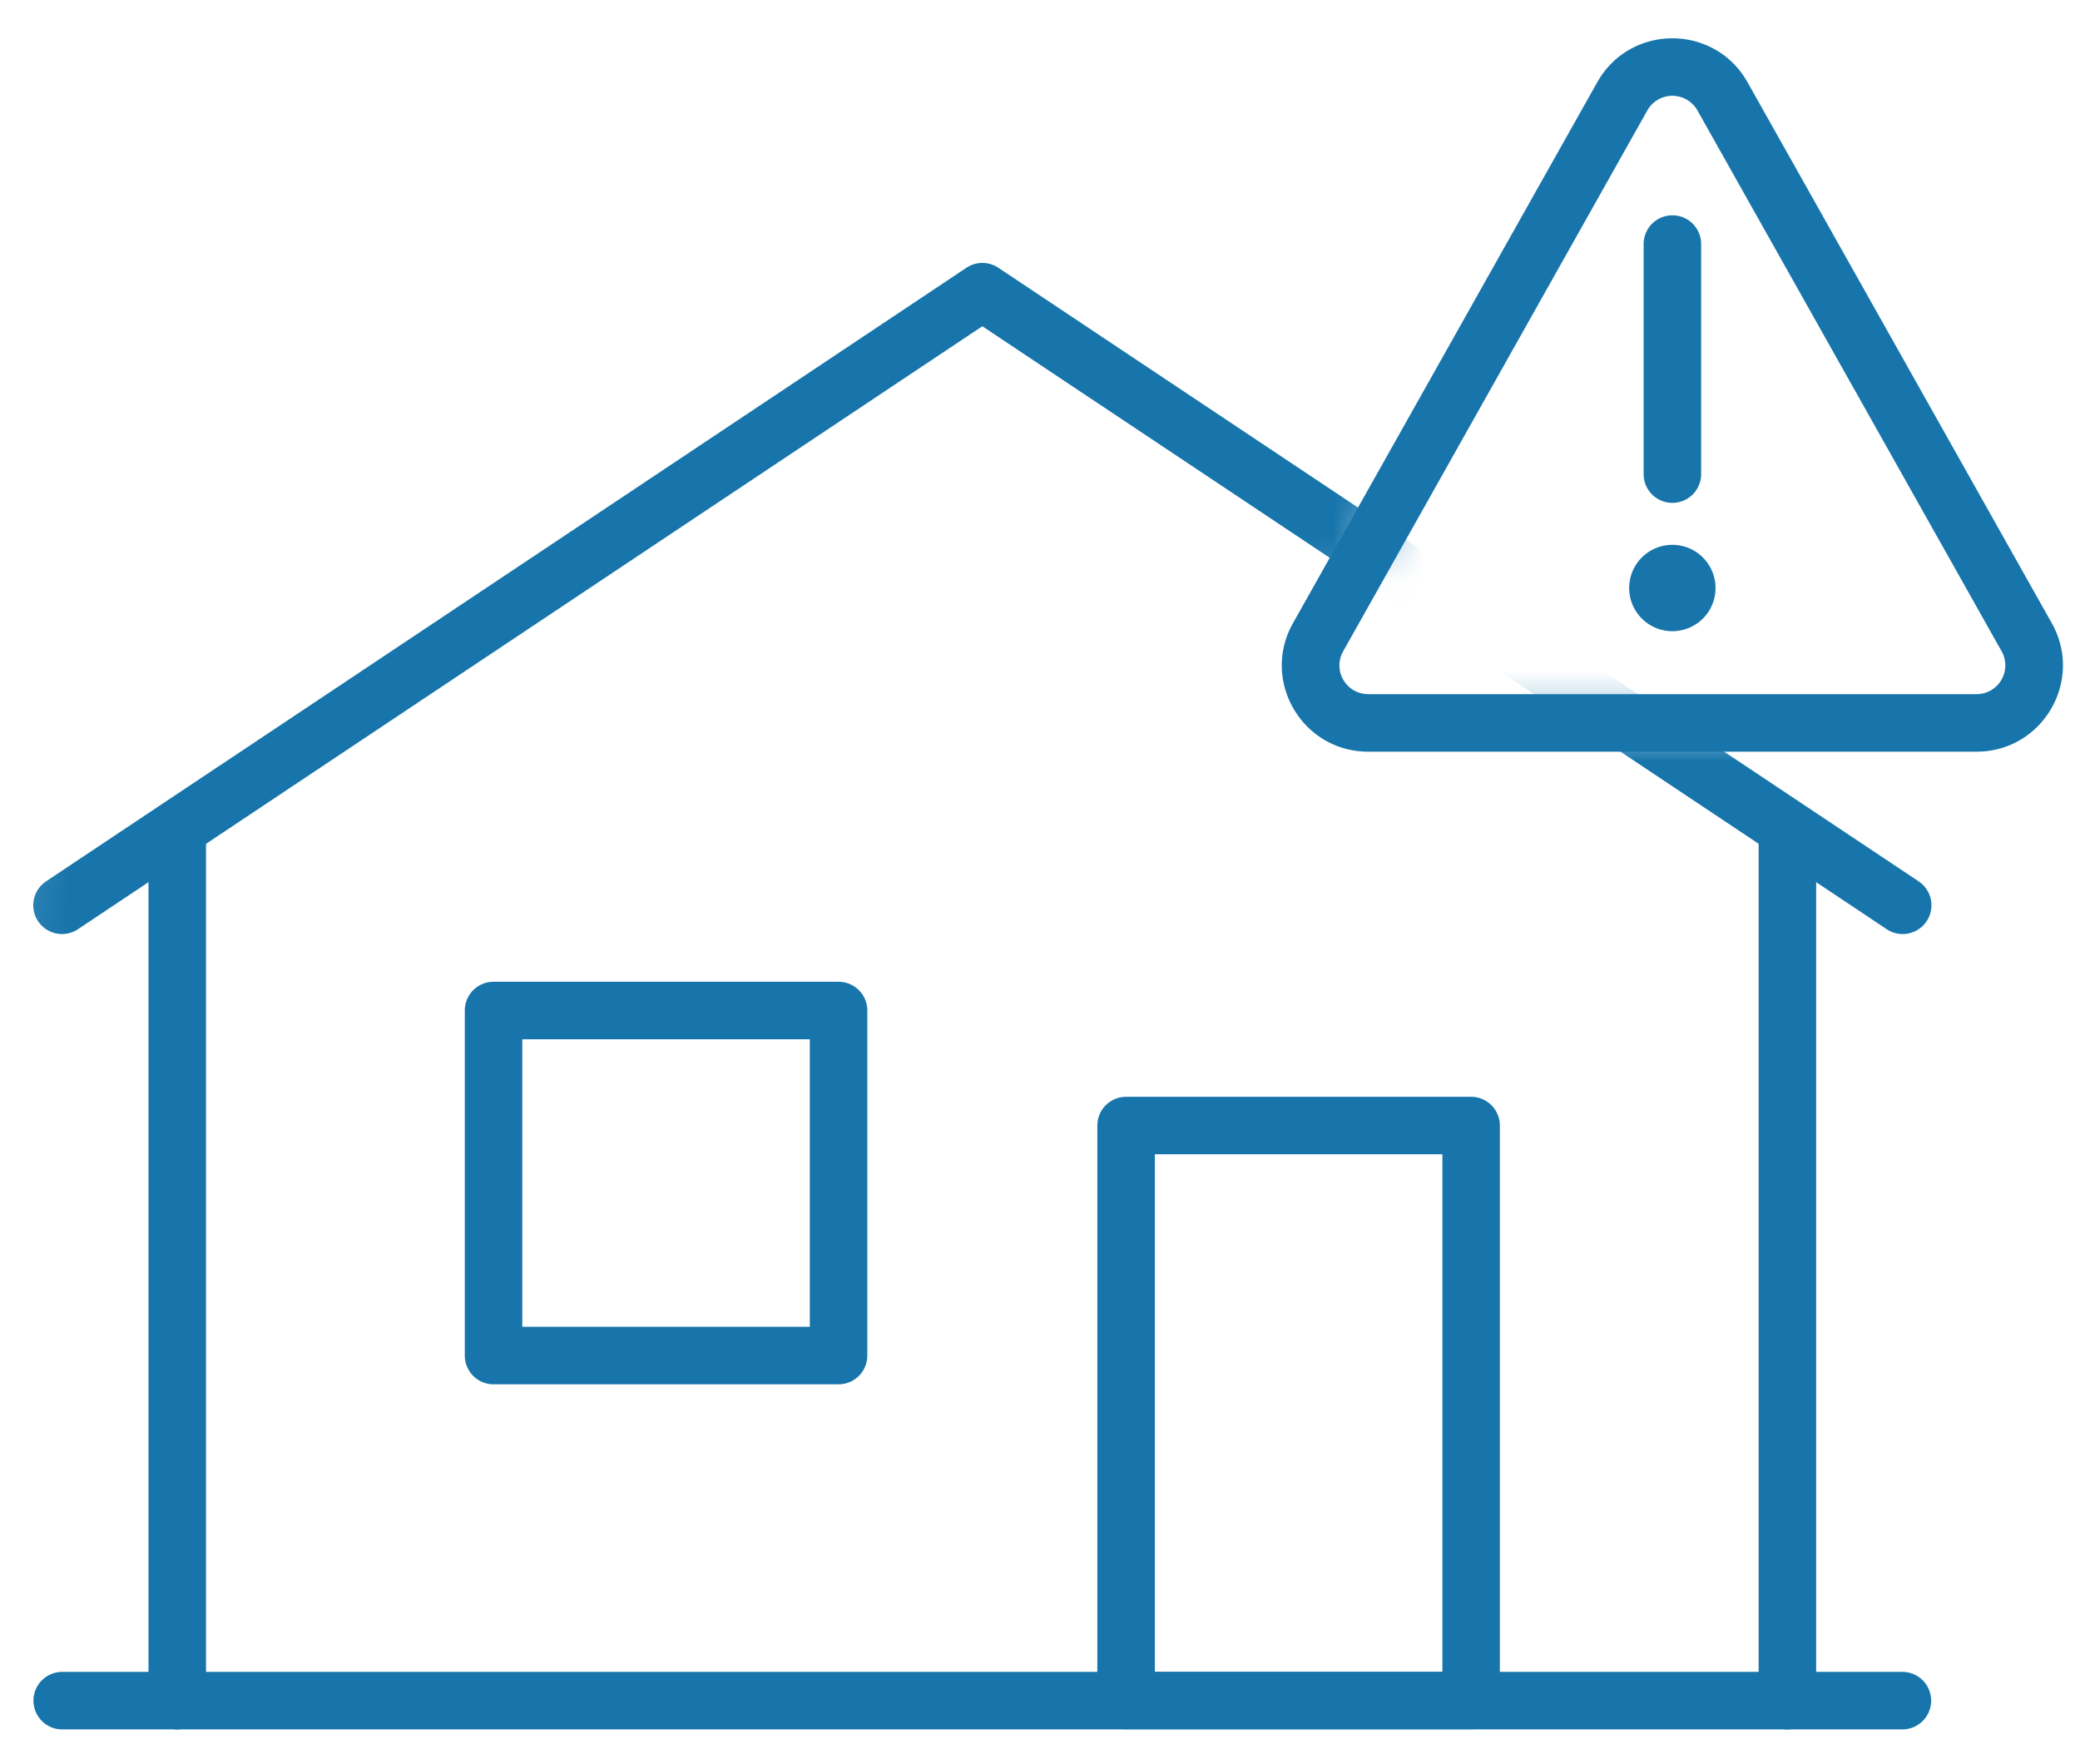
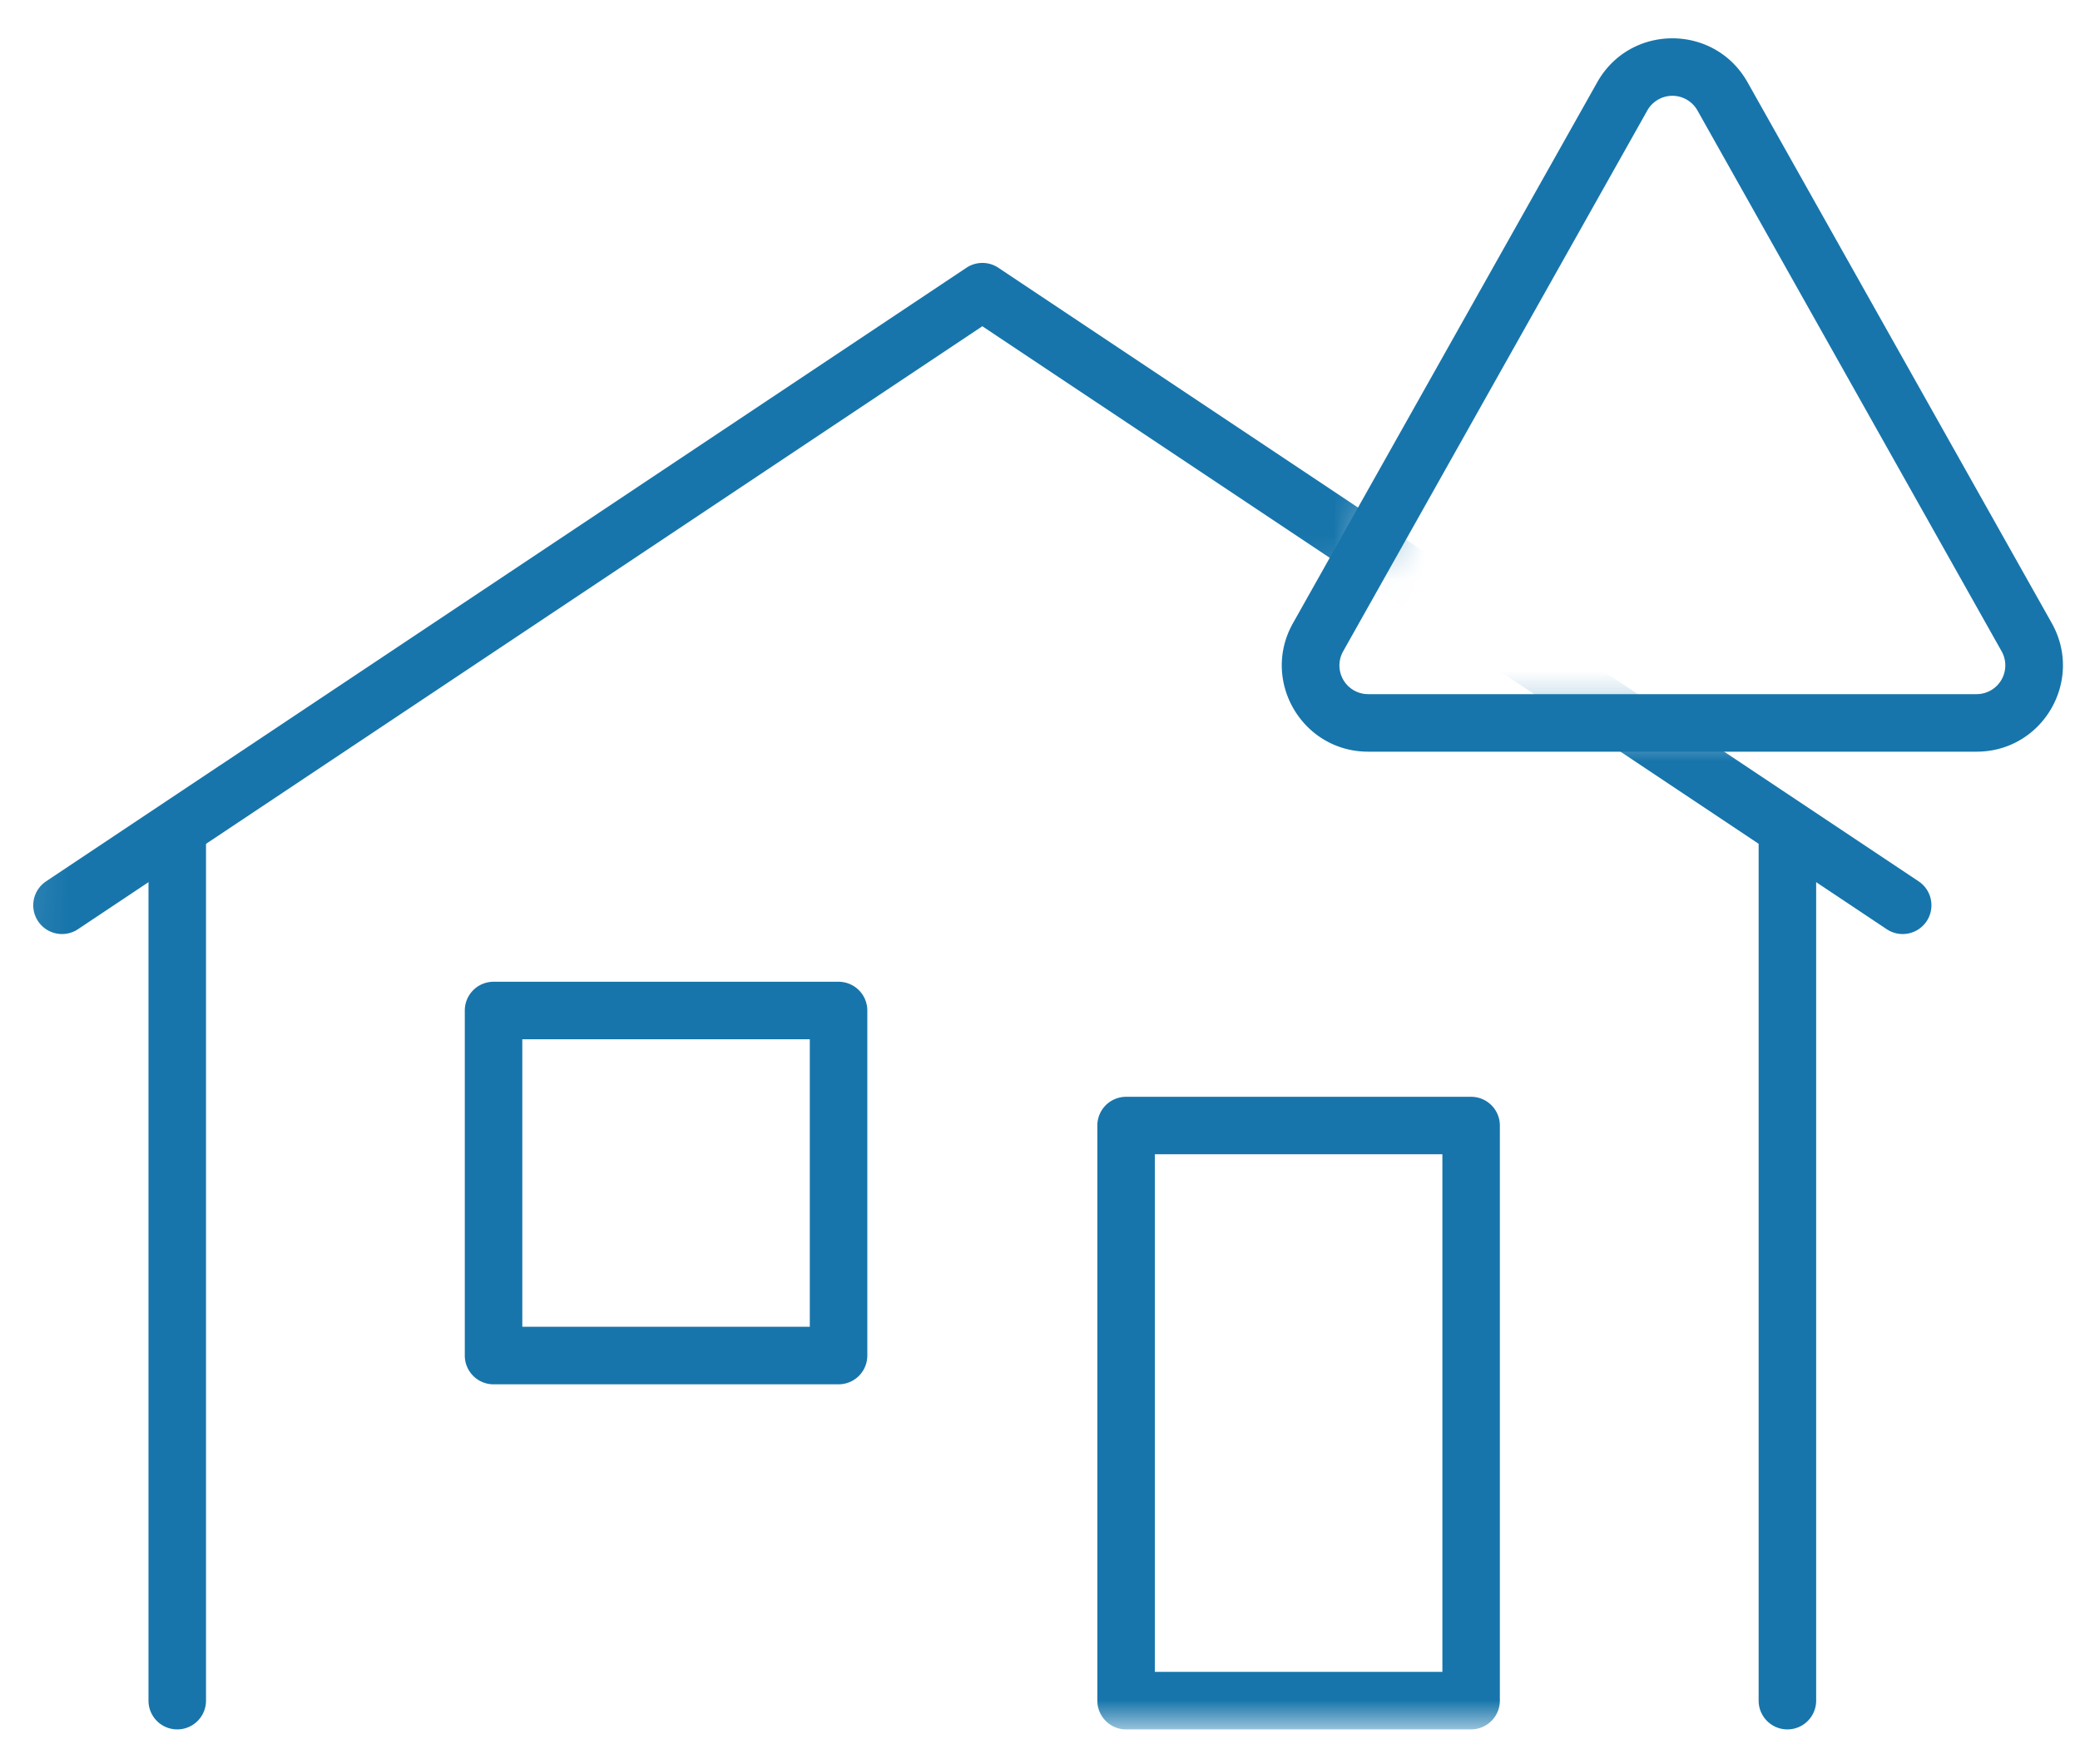
<svg xmlns="http://www.w3.org/2000/svg" xmlns:xlink="http://www.w3.org/1999/xlink" width="46" height="39" viewBox="0 0 46 39">
  <defs>
    <path id="a" d="M.53.307L0 19.277h44.087v-7.62h-11.18l-3.18.255-.578-2.15 2.426-4.312L28.718.307" />
    <path id="c" d="M0 38.152h45.622V.757H0z" />
  </defs>
  <g fill="none" fill-rule="evenodd">
    <g fill="#1775AB" fill-rule="nonzero">
-       <path d="M1.376 38.243h40.696a.636.636 0 1 0 0-1.272H1.376a.636.636 0 0 0 0 1.272z" />
      <path d="M4.556 37.607V18.388a.636.636 0 1 0-1.272 0v19.219a.636.636 0 1 0 1.272 0zM40.165 37.607V18.388a.636.636 0 0 0-1.272 0v19.219a.636.636 0 1 0 1.272 0z" />
    </g>
    <g transform="translate(0 4.33)">
      <mask id="b" fill="#fff">
        <use xlink:href="#a" />
      </mask>
      <path fill="#1775AB" fill-rule="nonzero" d="M21.832 2.956L29.9 8.333l5.78 3.854 6.04 4.027a.636.636 0 1 0 .706-1.058l-6.04-4.027-5.781-3.854-8.066-5.377-.46-.307a.636.636 0 0 0-.706 0L1.024 15.156a.636.636 0 1 0 .706 1.058l19.995-13.33.107.072z" mask="url(#b)" />
    </g>
    <g transform="translate(0 .09)">
      <path fill="#1775AB" fill-rule="nonzero" d="M28.595 13.69c-.716 1.271.204 2.842 1.663 2.842h13.455c1.459 0 2.377-1.57 1.663-2.842L38.648 1.73c-.73-1.297-2.596-1.297-3.325 0l-6.728 11.96zM37.54 2.353l6.727 11.96a.636.636 0 0 1-.554.947H30.258a.635.635 0 0 1-.554-.947l6.727-11.96a.636.636 0 0 1 1.109 0z" />
-       <path fill="#1775AB" d="M37.94 12.912a.955.955 0 1 1-.954-.954c.525 0 .953.428.953.954" />
-       <path fill="#1775AB" fill-rule="nonzero" d="M36.35 5.282v5.087a.636.636 0 1 0 1.271 0V5.282a.636.636 0 0 0-1.271 0z" />
      <mask id="d" fill="#fff">
        <use xlink:href="#c" />
      </mask>
      <path fill="#1775AB" fill-rule="nonzero" d="M24.904 38.152h7.63a.636.636 0 0 0 .636-.636V24.8a.636.636 0 0 0-.636-.636h-7.63a.636.636 0 0 0-.636.636v12.717c0 .351.285.636.636.636zm.636-1.272V25.435h6.359V36.88h-6.36zM10.915 30.522h7.63a.636.636 0 0 0 .636-.636v-7.63a.636.636 0 0 0-.636-.636h-7.63a.636.636 0 0 0-.636.635v7.63c0 .352.285.637.636.637zm.636-7.63h6.358v6.358h-6.358v-6.359z" mask="url(#d)" />
    </g>
  </g>
</svg>